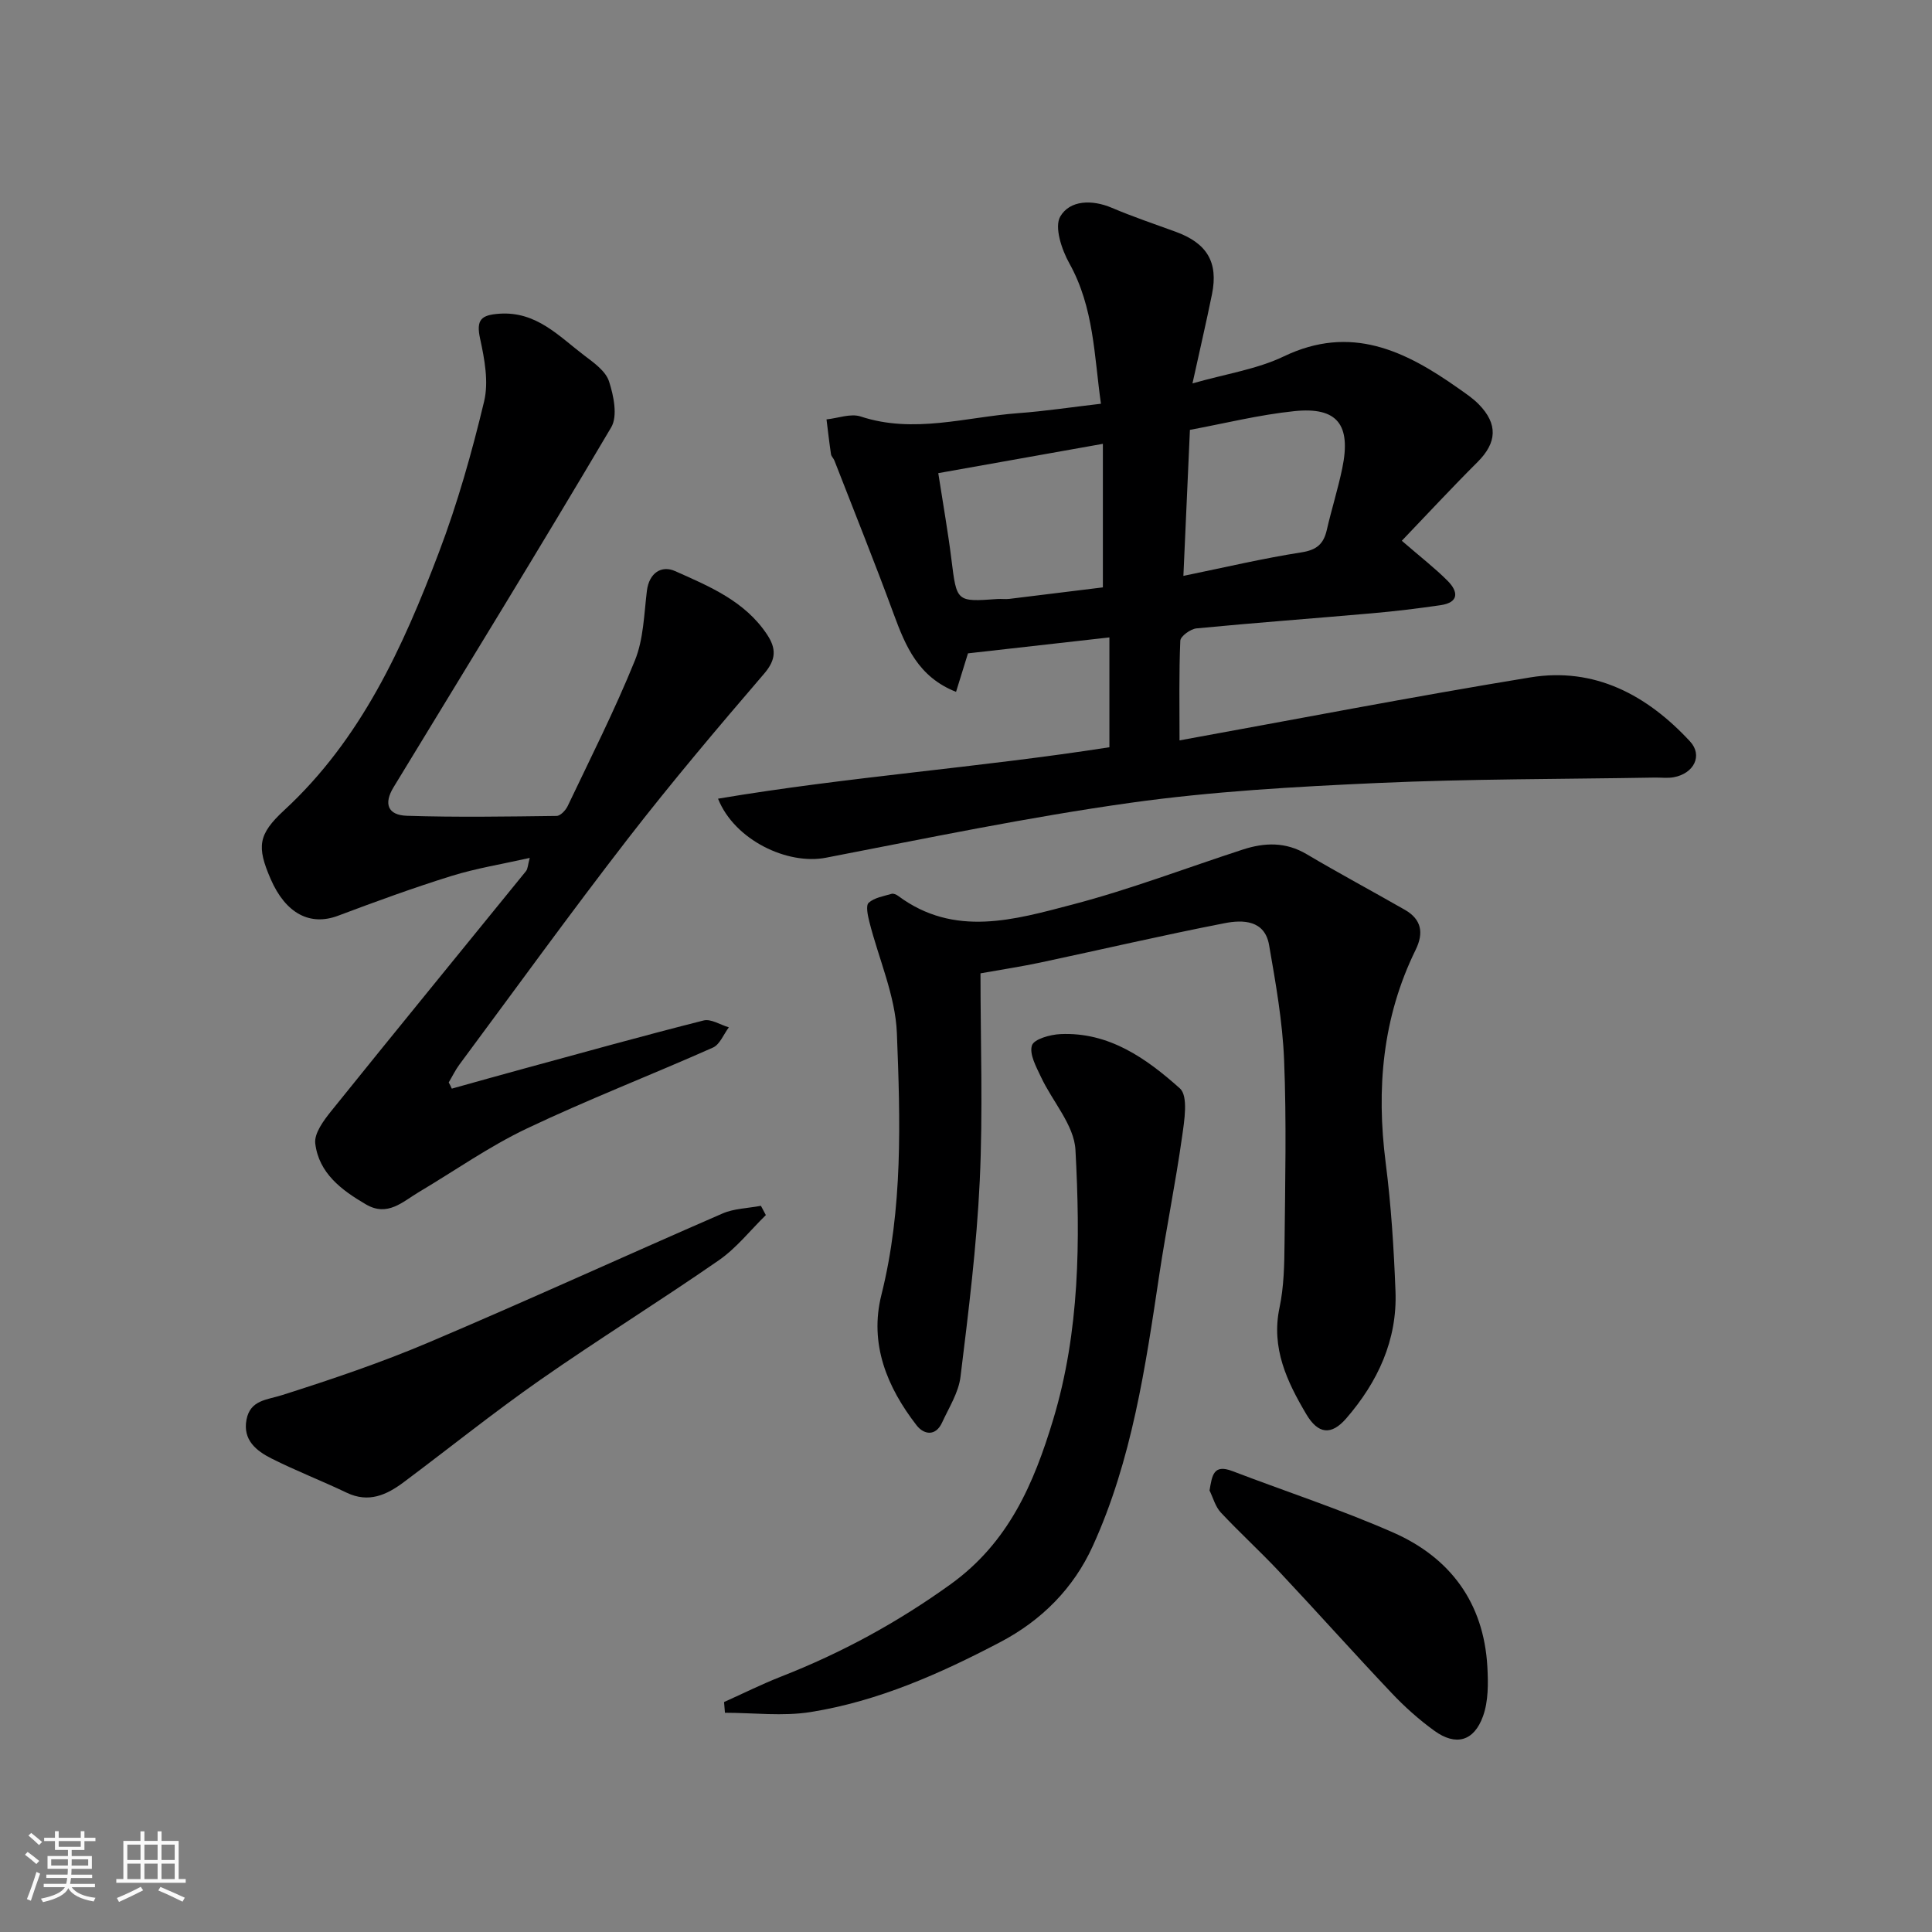
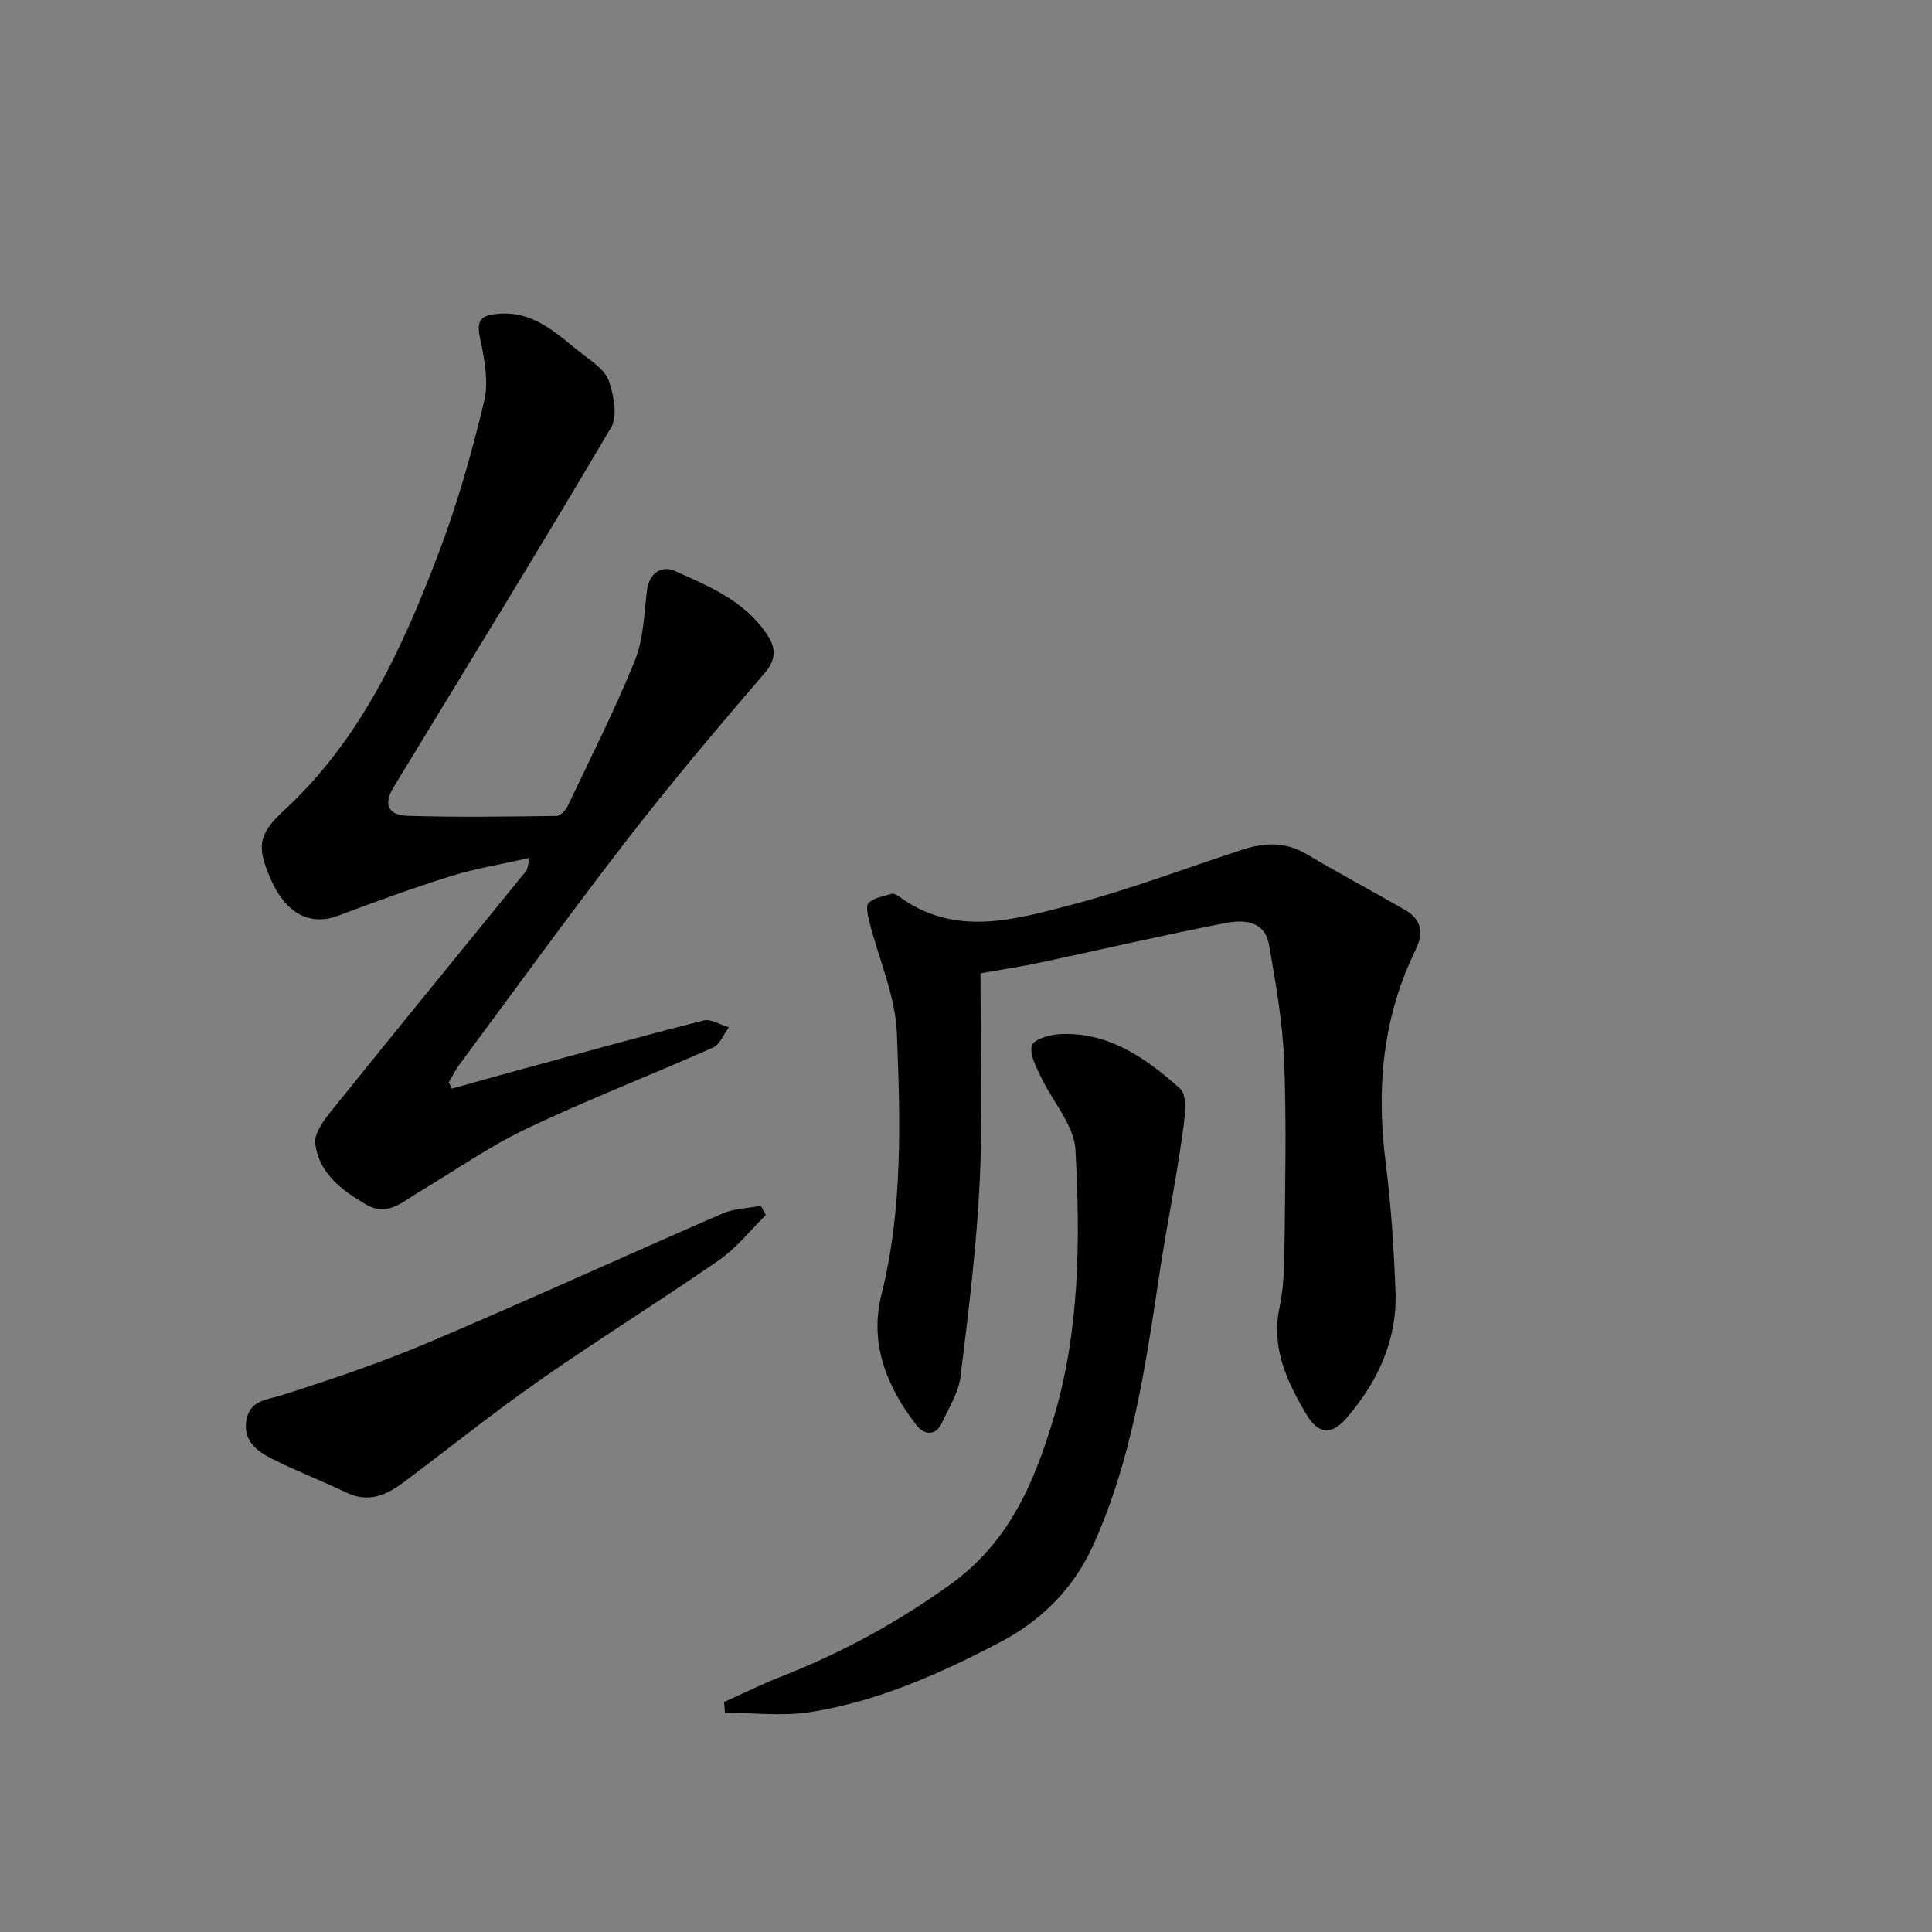
<svg xmlns="http://www.w3.org/2000/svg" enable-background="new 0 0 400 400" viewBox="0 0 400 400">
  <rect x="0" y="0" width="400" height="400" fill="#808080" stroke="none" />
-   <path d="m5.17 384 .55-.58c.85.61 1.65 1.24 2.4 1.87l-.59.64c-.83-.73-1.62-1.38-2.36-1.93m1.22 9.53-.82-.34c.71-1.76 1.37-3.64 1.98-5.63.24.13.5.25.76.36-.6 1.67-1.24 3.54-1.92 5.61m-.5-13.5.57-.54c.56.44 1.31 1.06 2.26 1.87l-.64.64c-.68-.66-1.41-1.32-2.19-1.97m3.25.46h2.24v-1.36h.77v1.36h4.57v-1.36h.76v1.36h2.28v.69h-2.28v1.84h-2.64v1.26h4.18v2.64h-4.21c0 .45-.02.86-.05 1.21h4.32v.69h-4.38c-.04.34-.1.75-.19 1.22h5.15v.69h-4.82c.87 1.19 2.51 1.92 4.93 2.19-.17.31-.3.57-.37.76-2.77-.49-4.52-1.41-5.26-2.76-.56 1.26-2.3 2.23-5.24 2.9-.12-.24-.26-.48-.43-.72 2.73-.55 4.38-1.34 4.96-2.38h-4.38v-.69h4.65c.1-.38.17-.79.21-1.22h-4.32v-.69h4.4c.03-.34.05-.75.05-1.21h-4.2v-2.64h4.23v-1.26h-2.69v-1.84h-2.24zm1.46 4.46v1.29h3.45c.01-.4.02-.57.01-.53v-.32-.45h-3.46zm1.55-2.59h4.57v-1.19h-4.57zm6.11 2.59h-3.42v.77c-.01.19-.01.37-.02.53h3.44z" fill="#fafafa" />
-   <path d="m32.63 379.16h.82v1.98h3.54v7.89h1.46v.78h-14.37v-.78h1.46v-7.89h3.54v-1.98h.82v1.98h2.73zm-3.49 11.48.5.73c-1.61.82-3.28 1.63-5 2.41-.13-.27-.28-.55-.44-.82 1.75-.72 3.4-1.49 4.94-2.32m-2.78-5.55h2.73v-3.18h-2.73zm0 3.95h2.73v-3.2h-2.73zm3.54-3.95h2.73v-3.18h-2.73zm0 3.95h2.73v-3.2h-2.73zm7.89 4.68c-1.84-.92-3.51-1.7-5.02-2.32l.45-.73c1.89.8 3.57 1.55 5.04 2.23zm-1.62-11.81h-2.73v3.18h2.73zm-2.73 7.13h2.73v-3.2h-2.73z" fill="#fafafa" />
  <g fill="#000001">
-     <path d="m148.66 165.36c26.96-4.54 54-6.43 81.03-10.65 0-7.32 0-14.73 0-22.74-9.81 1.1-19.5 2.2-29.28 3.3-.8 2.59-1.6 5.16-2.47 7.97-7.81-3.07-10.45-9.43-12.92-16.14-3.91-10.65-8.16-21.18-12.27-31.76-.18-.46-.63-.84-.7-1.29-.36-2.4-.63-4.82-.93-7.22 2.37-.24 5-1.28 7.07-.6 11.02 3.63 21.79.11 32.64-.69 5.55-.41 11.07-1.25 17.11-1.95-1.41-9.87-1.43-19.9-6.54-29.06-1.59-2.84-3.15-7.53-1.88-9.71 1.98-3.39 6.56-3.54 10.66-1.8 4.33 1.84 8.8 3.35 13.22 4.96 6.5 2.36 8.87 6.31 7.53 12.93-1.19 5.85-2.55 11.67-4.04 18.47 6.96-1.99 13.35-2.93 18.9-5.59 13.89-6.66 25.1-1.19 36.11 6.58 1.47 1.04 3 2.05 4.25 3.32 4.04 4.12 3.77 7.97-.24 11.97-5.38 5.36-10.54 10.94-15.68 16.3 3.89 3.37 6.86 5.66 9.48 8.29 2.21 2.22 2.43 4.48-1.47 5.05-4.69.68-9.41 1.26-14.13 1.67-12.12 1.07-24.26 1.96-36.38 3.13-1.24.12-3.32 1.62-3.36 2.55-.29 6.68-.16 13.38-.16 20.64 23.86-4.33 48.17-9.04 72.61-13.04 13.34-2.19 24.2 3.66 33.08 13.25 2.69 2.9.83 6.65-3.38 7.42-1.29.24-2.66.04-3.99.07-19.1.33-38.21.26-57.29 1.12-17.09.77-34.26 1.73-51.18 4.1-21.13 2.96-42.08 7.32-63.05 11.37-7.95 1.55-18.93-3.63-22.35-12.22zm79.68-73.47c-12.12 2.16-23.23 4.14-34.08 6.07 1.02 6.59 2.02 12.2 2.72 17.85 1.1 8.81 1.01 8.82 9.51 8.21.83-.06 1.68.07 2.5-.03 6.62-.8 13.23-1.63 19.35-2.38 0-9.95 0-19.51 0-29.72zm16.67 27.34c8.54-1.75 16.44-3.62 24.44-4.87 3.16-.49 4.59-1.74 5.25-4.64.98-4.27 2.31-8.47 3.2-12.76 1.87-9.03-1-12.75-9.9-11.84-7.36.76-14.61 2.58-21.64 3.88-.46 10.28-.89 19.82-1.35 30.23z" />
-     <path d="m93.54 225.39c4.96-1.38 9.91-2.78 14.88-4.13 12.4-3.38 24.78-6.83 37.24-9.98 1.53-.39 3.48.9 5.24 1.42-1.08 1.43-1.86 3.55-3.29 4.19-12.8 5.69-25.9 10.75-38.54 16.76-7.77 3.69-14.9 8.73-22.34 13.15-3.37 2-6.47 5.18-10.96 2.56-5.06-2.95-9.76-6.47-10.5-12.62-.25-2.09 1.75-4.77 3.3-6.7 13.37-16.62 26.89-33.12 40.33-49.68.38-.47.37-1.24.78-2.74-5.68 1.28-11.06 2.14-16.21 3.74-7.91 2.46-15.71 5.31-23.47 8.23-5.79 2.18-10.84-.42-13.96-7.59-2.91-6.71-2.62-9.24 2.79-14.24 15.92-14.69 24.59-33.76 32.05-53.42 3.85-10.14 6.82-20.67 9.35-31.23.97-4.05.09-8.77-.83-12.99-.87-3.98.26-4.91 4.01-5.17 7.66-.52 12.31 4.67 17.58 8.66 1.97 1.49 4.41 3.22 5.1 5.35.97 2.97 1.83 7.19.45 9.52-14.76 24.99-29.98 49.72-45.07 74.53-2.05 3.37-1.22 5.76 2.78 5.89 10.32.33 20.66.16 30.99.03.79-.01 1.87-1.16 2.29-2.04 4.76-10 9.77-19.9 13.92-30.15 1.79-4.41 1.89-9.56 2.48-14.4.46-3.76 3.05-5.35 5.84-4.1 7.1 3.16 14.46 6.21 19.04 13.13 1.9 2.86 1.94 5.14-.59 8.09-9.62 11.2-19.17 22.5-28.21 34.17-11.9 15.38-23.3 31.15-34.89 46.77-.85 1.15-1.48 2.47-2.22 3.71.24.4.44.84.64 1.28z" />
+     <path d="m93.54 225.39c4.96-1.38 9.91-2.78 14.88-4.13 12.4-3.38 24.78-6.83 37.24-9.98 1.53-.39 3.48.9 5.24 1.42-1.08 1.43-1.86 3.55-3.29 4.19-12.8 5.69-25.9 10.75-38.54 16.76-7.77 3.69-14.9 8.73-22.34 13.15-3.37 2-6.47 5.18-10.96 2.56-5.06-2.95-9.76-6.47-10.5-12.62-.25-2.09 1.75-4.77 3.3-6.7 13.37-16.62 26.89-33.12 40.33-49.68.38-.47.37-1.24.78-2.74-5.68 1.28-11.06 2.14-16.21 3.74-7.91 2.46-15.71 5.31-23.47 8.23-5.79 2.18-10.84-.42-13.96-7.59-2.91-6.71-2.62-9.24 2.79-14.24 15.92-14.69 24.59-33.76 32.05-53.42 3.85-10.14 6.82-20.67 9.35-31.23.97-4.05.09-8.77-.83-12.99-.87-3.98.26-4.91 4.01-5.17 7.66-.52 12.31 4.67 17.58 8.66 1.97 1.49 4.41 3.22 5.1 5.35.97 2.97 1.83 7.19.45 9.52-14.76 24.99-29.98 49.72-45.07 74.53-2.05 3.37-1.22 5.76 2.78 5.89 10.32.33 20.66.16 30.99.03.79-.01 1.87-1.16 2.29-2.04 4.76-10 9.77-19.9 13.92-30.15 1.79-4.41 1.89-9.56 2.48-14.4.46-3.76 3.05-5.35 5.84-4.1 7.1 3.16 14.46 6.21 19.04 13.13 1.9 2.86 1.94 5.14-.59 8.09-9.62 11.2-19.17 22.5-28.21 34.17-11.9 15.38-23.3 31.15-34.89 46.77-.85 1.15-1.48 2.47-2.22 3.71.24.4.44.84.64 1.28" />
    <path d="m203 201.52c0 14.32.52 28.64-.15 42.9-.64 13.58-2.33 27.13-3.99 40.64-.4 3.26-2.38 6.34-3.8 9.44-1.35 2.96-3.79 2.52-5.28.61-6.15-7.93-9.83-16.88-7.3-27 4.48-17.9 3.92-36.11 3.21-54.21-.31-7.76-3.77-15.38-5.71-23.09-.32-1.29-.76-3.33-.13-3.9 1.19-1.07 3.09-1.36 4.74-1.85.39-.12 1 .15 1.37.43 11.62 8.64 24.08 4.93 36.1 1.78 11.91-3.12 23.48-7.55 35.22-11.37 4.53-1.48 8.9-1.63 13.25.95 6.7 3.97 13.58 7.65 20.34 11.52 3.45 1.98 3.94 4.78 2.22 8.29-6.88 14.01-8.16 28.76-6.2 44.08 1.13 8.8 1.69 17.71 2.03 26.58.4 10.14-3.69 18.83-10.19 26.34-3.1 3.58-5.83 3.27-8.28-.87-3.99-6.75-7.31-13.68-5.54-22.06.91-4.31 1-8.84 1.04-13.27.13-12.66.42-25.34-.09-37.98-.32-7.97-1.74-15.93-3.11-23.82-.9-5.21-5.47-5.26-9.23-4.52-12.78 2.49-25.46 5.45-38.2 8.16-3.83.81-7.71 1.4-12.32 2.22z" />
    <path d="m149.91 352.39c3.94-1.77 7.82-3.71 11.83-5.28 12.51-4.9 24.11-11.21 35.09-19.12 11.98-8.64 17.19-20.75 21.21-34.05 5.53-18.31 5.63-37.13 4.62-55.88-.28-5.14-4.77-10.01-7.14-15.09-.98-2.09-2.44-4.71-1.87-6.52.41-1.31 3.79-2.26 5.89-2.35 10.07-.47 17.83 5.06 24.74 11.24 1.77 1.58.93 6.69.45 10.06-1.34 9.51-3.27 18.95-4.7 28.45-2.88 19.19-5.67 38.45-13.8 56.28-3.95 8.67-10.54 15.35-19.17 19.87-12.46 6.54-25.28 12.23-39.23 14.46-5.77.92-11.82.15-17.74.15-.05-.73-.12-1.47-.18-2.22z" />
    <path d="m158.56 251.57c-3.22 3.15-6.08 6.82-9.74 9.36-12.19 8.45-24.82 16.28-36.98 24.77-9.64 6.73-18.82 14.12-28.24 21.16-3.54 2.65-7.26 4.37-11.82 2.19-5.14-2.46-10.48-4.52-15.56-7.08-3.15-1.58-6-3.84-5.18-8.07.79-4.06 4.19-4.05 7.4-5.07 10.21-3.25 20.41-6.69 30.26-10.87 20.4-8.65 40.55-17.88 60.87-26.71 2.43-1.06 5.3-1.09 7.97-1.6.34.64.68 1.28 1.02 1.92z" />
-     <path d="m250.42 308.59c.54-3.13.79-5.53 4.75-4.01 11.09 4.24 22.42 7.94 33.27 12.71 11.82 5.2 18.75 14.55 19.5 27.76.19 3.41.23 7.12-.89 10.25-1.88 5.26-5.67 6.24-10.09 3.03-3.19-2.31-6.18-4.98-8.88-7.85-7.84-8.28-15.44-16.8-23.25-25.11-3.92-4.18-8.17-8.05-12.08-12.23-1.12-1.2-1.58-3.02-2.33-4.55z" />
  </g>
</svg>